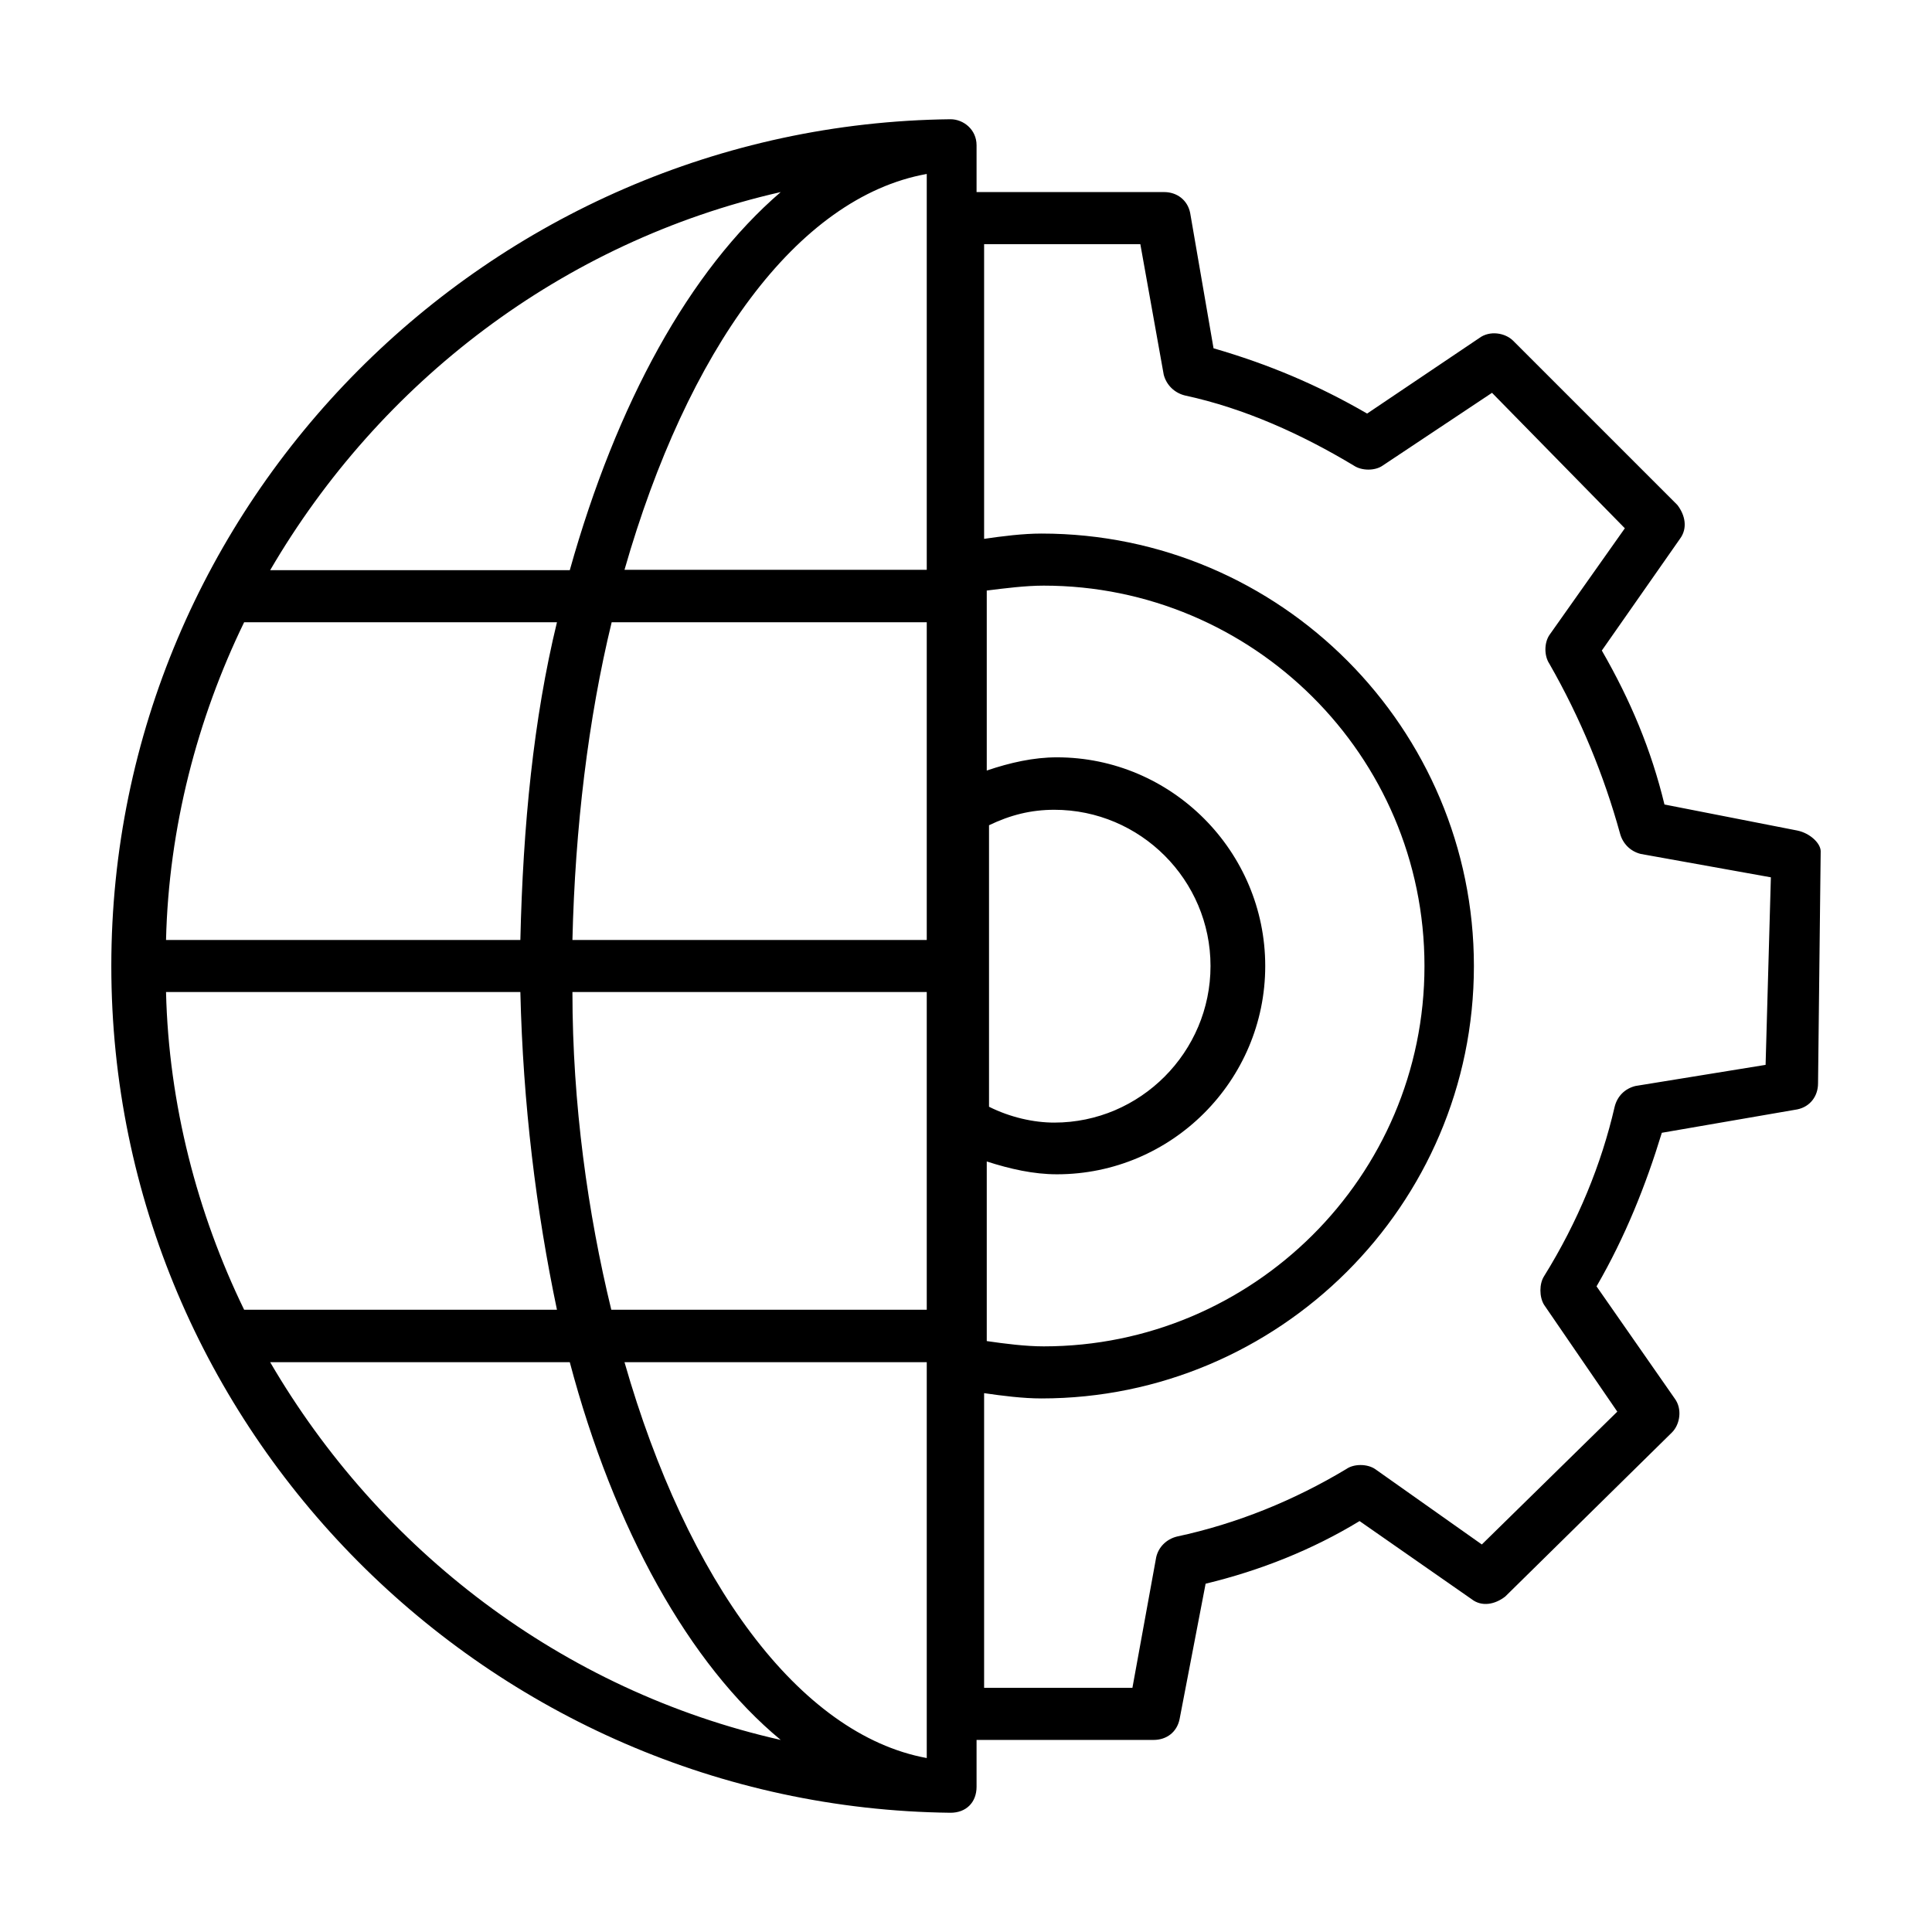
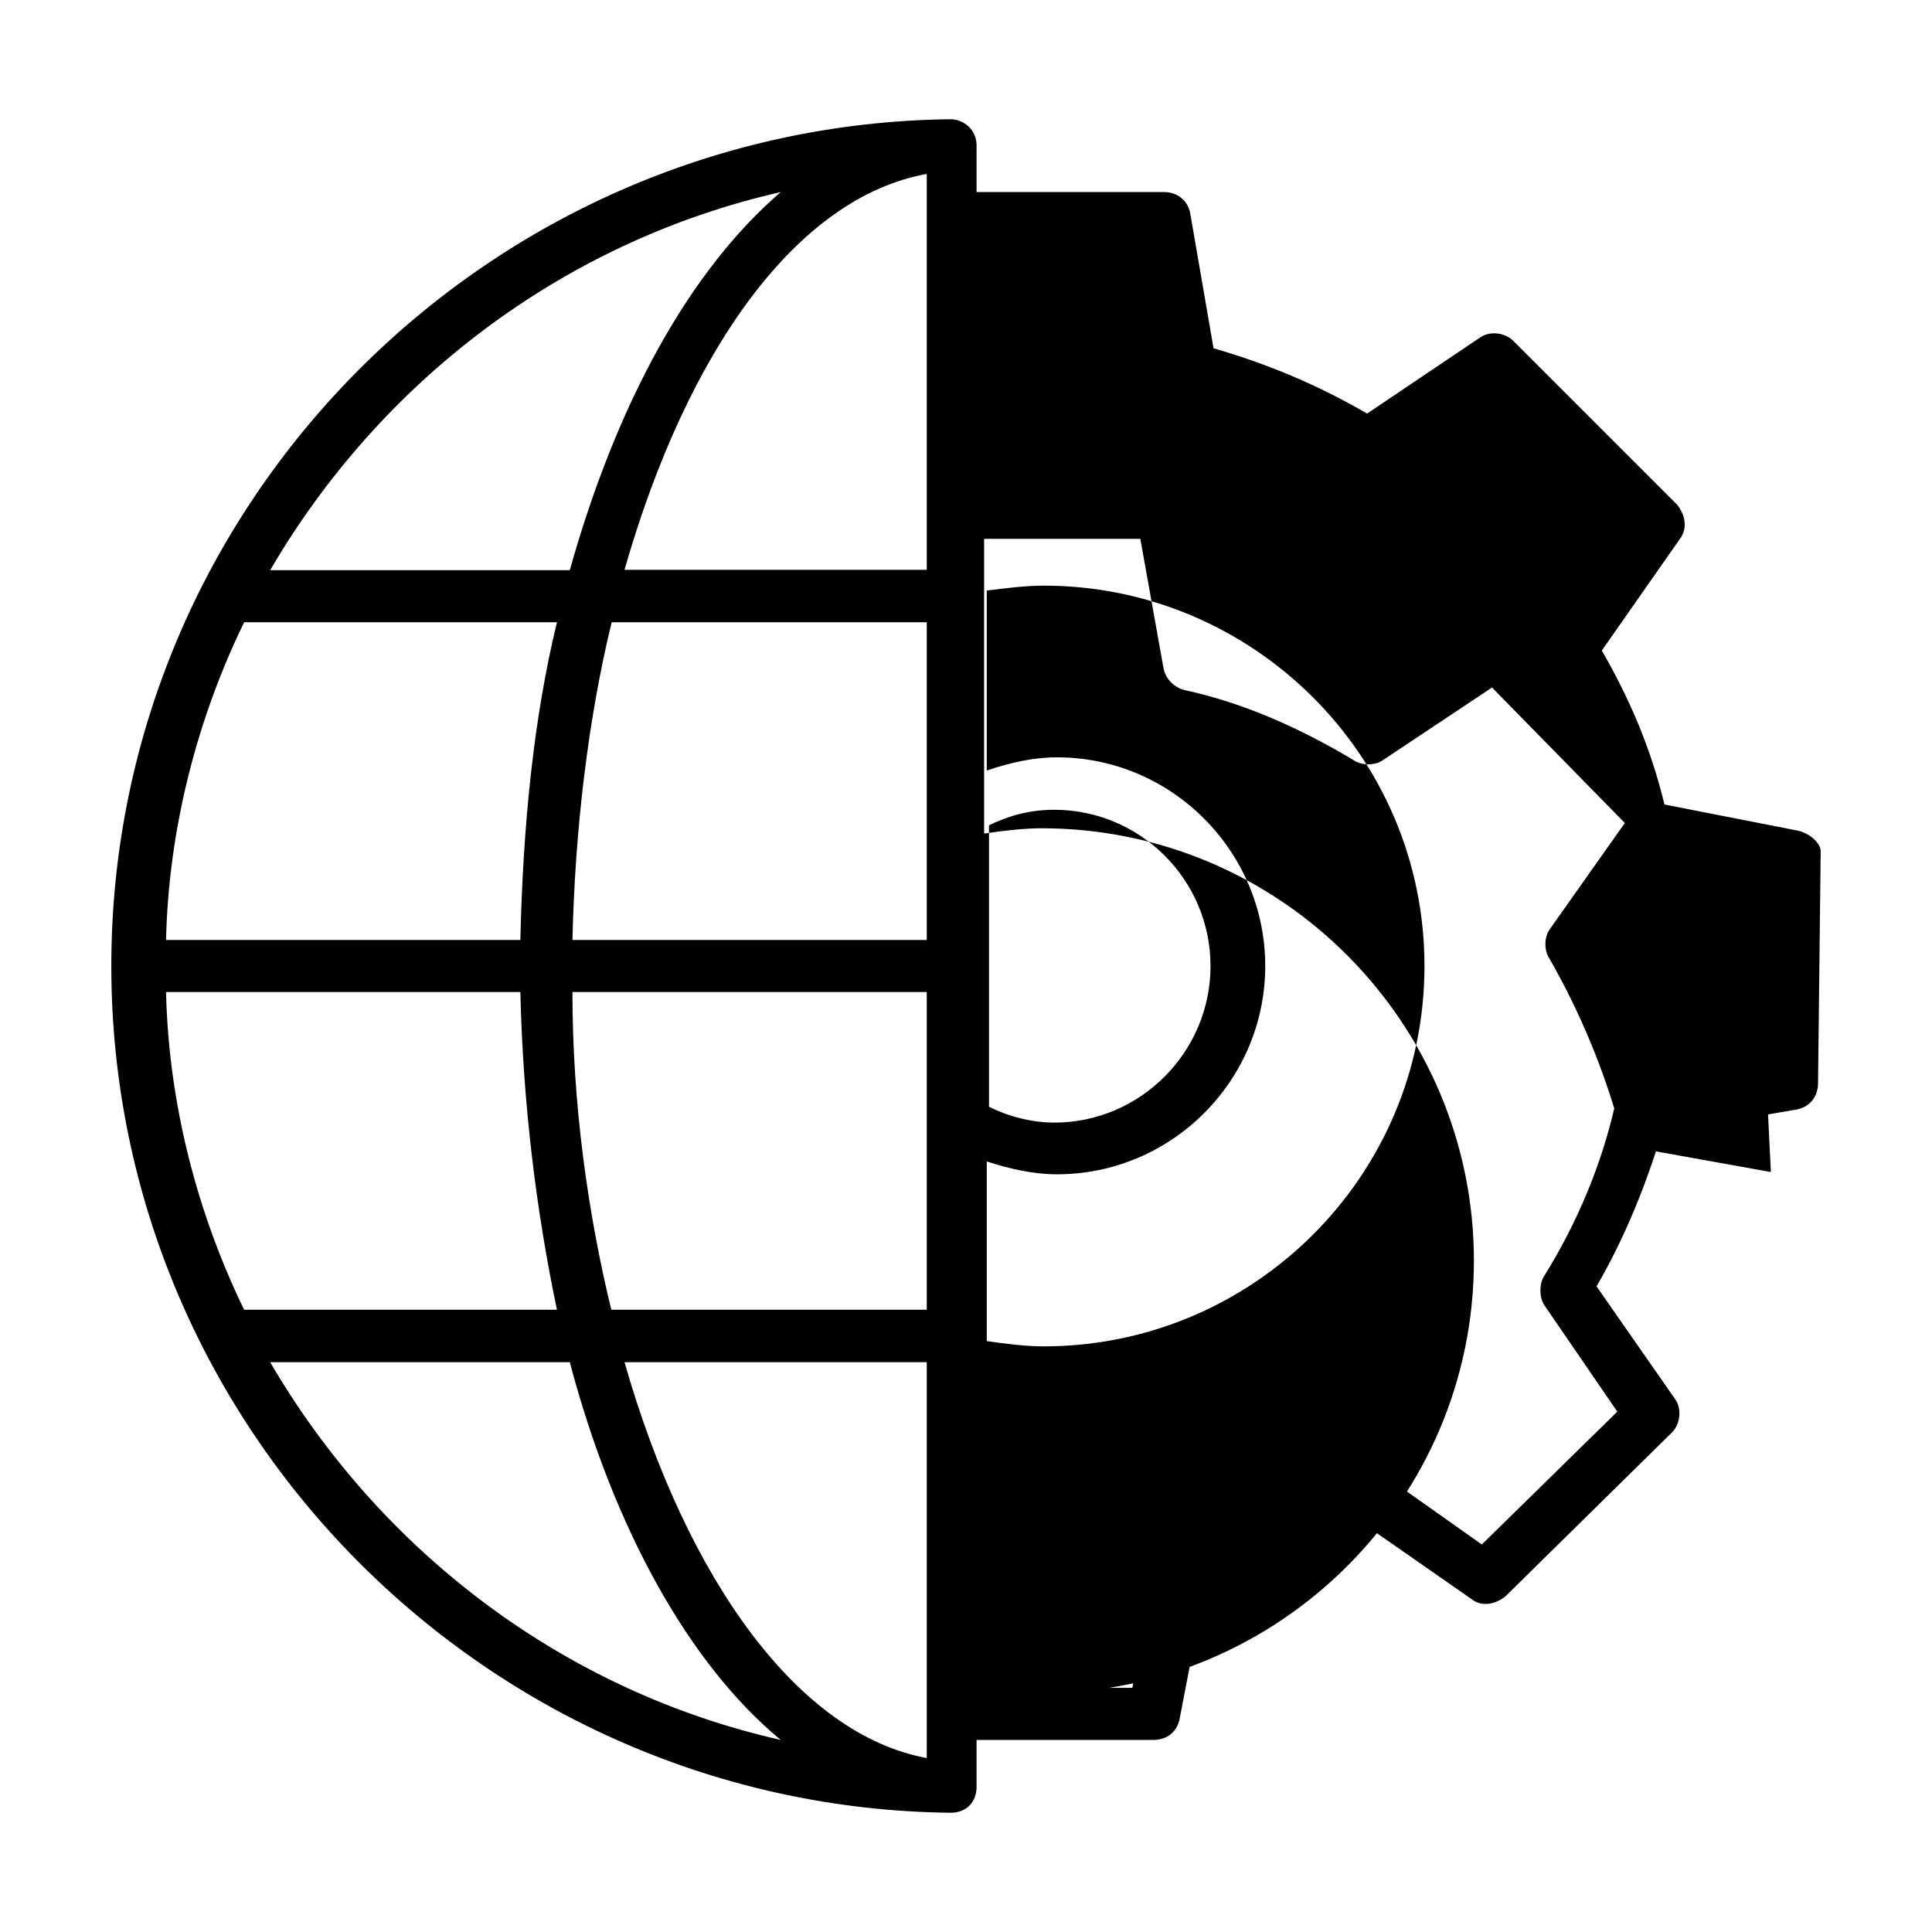
<svg xmlns="http://www.w3.org/2000/svg" version="1.2" viewBox="0 0 512 512" width="512" height="512">
  <title>ddd</title>
  <style>
		.s0 { fill: #000000 } 
	</style>
  <g>
-     <path class="s0" d="m476.3 220.1l-35.2-6.9c-3.5-14.5-9-27.6-16.6-40.8l20.7-29.6c2.1-2.8 1.4-6.3-0.7-9l-43.5-43.5c-2.1-2.1-6.2-2.8-9-0.7l-29.7 20c-13.1-7.6-26.2-13.1-40.7-17.3l-6.2-35.9c-0.7-3.4-3.5-5.5-6.9-5.5h-49.7v-12.4c0-4.2-3.5-6.9-6.9-6.9-122.3 1.4-222.4 101.5-222.4 224.4 0 122.9 100.1 223 222.4 224.4 4.1 0 6.9-2.7 6.9-6.9v-12.4h46.9c3.5 0 6.2-2.1 6.9-5.5l6.9-35.9c14.5-3.5 28.3-9 40.8-16.6l29.7 20.7c2.7 2.1 6.2 1.4 8.9-0.7l44.2-43.5c2.1-2.1 2.8-6.2 0.7-9l-20.7-29.7c7.6-13.1 13.1-26.9 17.3-40.7l35.9-6.2c3.4-0.7 5.5-3.5 5.5-6.9l0.7-61.5c0-2.1-2.8-4.8-6.2-5.5zm-432.3 42.8h93.9c0.7 29.7 4.2 58 9.7 84.2h-82.9c-12.4-25.5-20-54.5-20.7-84.2zm20.7-98h82.9c-6.2 25.5-9 53.8-9.7 84.2h-93.9c0.7-29.7 8.3-58.7 20.7-84.2zm180.9-118.8v104.9h-80.1c16.6-58 45.6-98.7 80.1-104.9zm0 118.8v84.2h-93.9c0.7-29.7 4.2-58.7 10.4-84.2zm-93.9 98h93.9v84.2h-83.6c-6.2-25.5-10.3-54.5-10.3-84.2zm93.9 98.1v104.9c-33.8-6.2-63.5-46.9-80.1-104.9zm222.3-78.8l-34.5 5.6c-2.8 0.7-4.8 2.7-5.5 5.5-3.5 15.2-9.7 30.4-18.7 44.9-1.3 2-1.3 5.5 0 7.6l19.4 28.3-35.9 35.2-28.3-20c-2.1-1.4-5.6-1.4-7.6 0-13.8 8.3-29 14.5-44.9 17.9-2.8 0.7-4.9 2.8-5.5 5.5l-6.3 34.6h-39.3v-78.1c4.8 0.7 10.3 1.4 15.2 1.4 62.8 0 114.6-51.1 114.6-114.6 0-62.8-51.1-114.6-114.6-114.6-4.9 0-10.4 0.7-15.2 1.4v-78.1h41.4l6.2 34.6c0.7 2.7 2.8 4.8 5.6 5.5 15.8 3.4 31 10.3 44.8 18.6 2.1 1.4 5.6 1.4 7.6 0l29-19.3 35.2 35.9-20 28.3c-1.4 2.1-1.4 5.5 0 7.6 8.3 14.5 14.5 29.7 18.7 44.9 0.7 2.7 2.7 4.8 5.5 5.5l34.5 6.2zm-206.4 25.6c6.2 2 12.4 3.4 18.6 3.4 30.4 0 55.2-24.8 55.2-55.2 0-30.4-24.8-55.3-55.2-55.3-6.2 0-12.4 1.4-18.6 3.5v-47.7c4.8-0.6 10.3-1.3 15.1-1.3 55.3 0 100.9 44.9 100.9 100.8 0 55.9-45.6 100.8-100.9 100.8-4.8 0-10.3-0.7-15.1-1.4zm-54.6-256.9c-24.2 20.8-43.5 56-55.9 100.2h-79.4c29-49.7 77.3-87 135.3-100.2zm-135.3 310.1h79.4c11.7 44.2 31.7 80.1 55.9 100.1-58-13.1-106.3-50.4-135.3-100.1zm190.5-67.7v-74.6c5.6-2.7 11.1-4.1 17.3-4.1 22.8 0 41.4 18.6 41.4 41.4 0 22.8-18.6 41.5-41.4 41.5-5.5 0-11.7-1.4-17.3-4.2z" />
+     <path class="s0" d="m476.3 220.1l-35.2-6.9c-3.5-14.5-9-27.6-16.6-40.8l20.7-29.6c2.1-2.8 1.4-6.3-0.7-9l-43.5-43.5c-2.1-2.1-6.2-2.8-9-0.7l-29.7 20c-13.1-7.6-26.2-13.1-40.7-17.3l-6.2-35.9c-0.7-3.4-3.5-5.5-6.9-5.5h-49.7v-12.4c0-4.2-3.5-6.9-6.9-6.9-122.3 1.4-222.4 101.5-222.4 224.4 0 122.9 100.1 223 222.4 224.4 4.1 0 6.9-2.7 6.9-6.9v-12.4h46.9c3.5 0 6.2-2.1 6.9-5.5l6.9-35.9c14.5-3.5 28.3-9 40.8-16.6l29.7 20.7c2.7 2.1 6.2 1.4 8.9-0.7l44.2-43.5c2.1-2.1 2.8-6.2 0.7-9l-20.7-29.7c7.6-13.1 13.1-26.9 17.3-40.7l35.9-6.2c3.4-0.7 5.5-3.5 5.5-6.9l0.7-61.5c0-2.1-2.8-4.8-6.2-5.5zm-432.3 42.8h93.9c0.7 29.7 4.2 58 9.7 84.2h-82.9c-12.4-25.5-20-54.5-20.7-84.2zm20.7-98h82.9c-6.2 25.5-9 53.8-9.7 84.2h-93.9c0.7-29.7 8.3-58.7 20.7-84.2zm180.9-118.8v104.9h-80.1c16.6-58 45.6-98.7 80.1-104.9zm0 118.8v84.2h-93.9c0.7-29.7 4.2-58.7 10.4-84.2zm-93.9 98h93.9v84.2h-83.6c-6.2-25.5-10.3-54.5-10.3-84.2zm93.9 98.1v104.9c-33.8-6.2-63.5-46.9-80.1-104.9zm222.3-78.8l-34.5 5.6c-2.8 0.7-4.8 2.7-5.5 5.5-3.5 15.2-9.7 30.4-18.7 44.9-1.3 2-1.3 5.5 0 7.6l19.4 28.3-35.9 35.2-28.3-20c-2.1-1.4-5.6-1.4-7.6 0-13.8 8.3-29 14.5-44.9 17.9-2.8 0.7-4.9 2.8-5.5 5.5l-6.3 34.6h-39.3c4.8 0.7 10.3 1.4 15.2 1.4 62.8 0 114.6-51.1 114.6-114.6 0-62.8-51.1-114.6-114.6-114.6-4.9 0-10.4 0.7-15.2 1.4v-78.1h41.4l6.2 34.6c0.7 2.7 2.8 4.8 5.6 5.5 15.8 3.4 31 10.3 44.8 18.6 2.1 1.4 5.6 1.4 7.6 0l29-19.3 35.2 35.9-20 28.3c-1.4 2.1-1.4 5.5 0 7.6 8.3 14.5 14.5 29.7 18.7 44.9 0.7 2.7 2.7 4.8 5.5 5.5l34.5 6.2zm-206.4 25.6c6.2 2 12.4 3.4 18.6 3.4 30.4 0 55.2-24.8 55.2-55.2 0-30.4-24.8-55.3-55.2-55.3-6.2 0-12.4 1.4-18.6 3.5v-47.7c4.8-0.6 10.3-1.3 15.1-1.3 55.3 0 100.9 44.9 100.9 100.8 0 55.9-45.6 100.8-100.9 100.8-4.8 0-10.3-0.7-15.1-1.4zm-54.6-256.9c-24.2 20.8-43.5 56-55.9 100.2h-79.4c29-49.7 77.3-87 135.3-100.2zm-135.3 310.1h79.4c11.7 44.2 31.7 80.1 55.9 100.1-58-13.1-106.3-50.4-135.3-100.1zm190.5-67.7v-74.6c5.6-2.7 11.1-4.1 17.3-4.1 22.8 0 41.4 18.6 41.4 41.4 0 22.8-18.6 41.5-41.4 41.5-5.5 0-11.7-1.4-17.3-4.2z" />
  </g>
</svg>